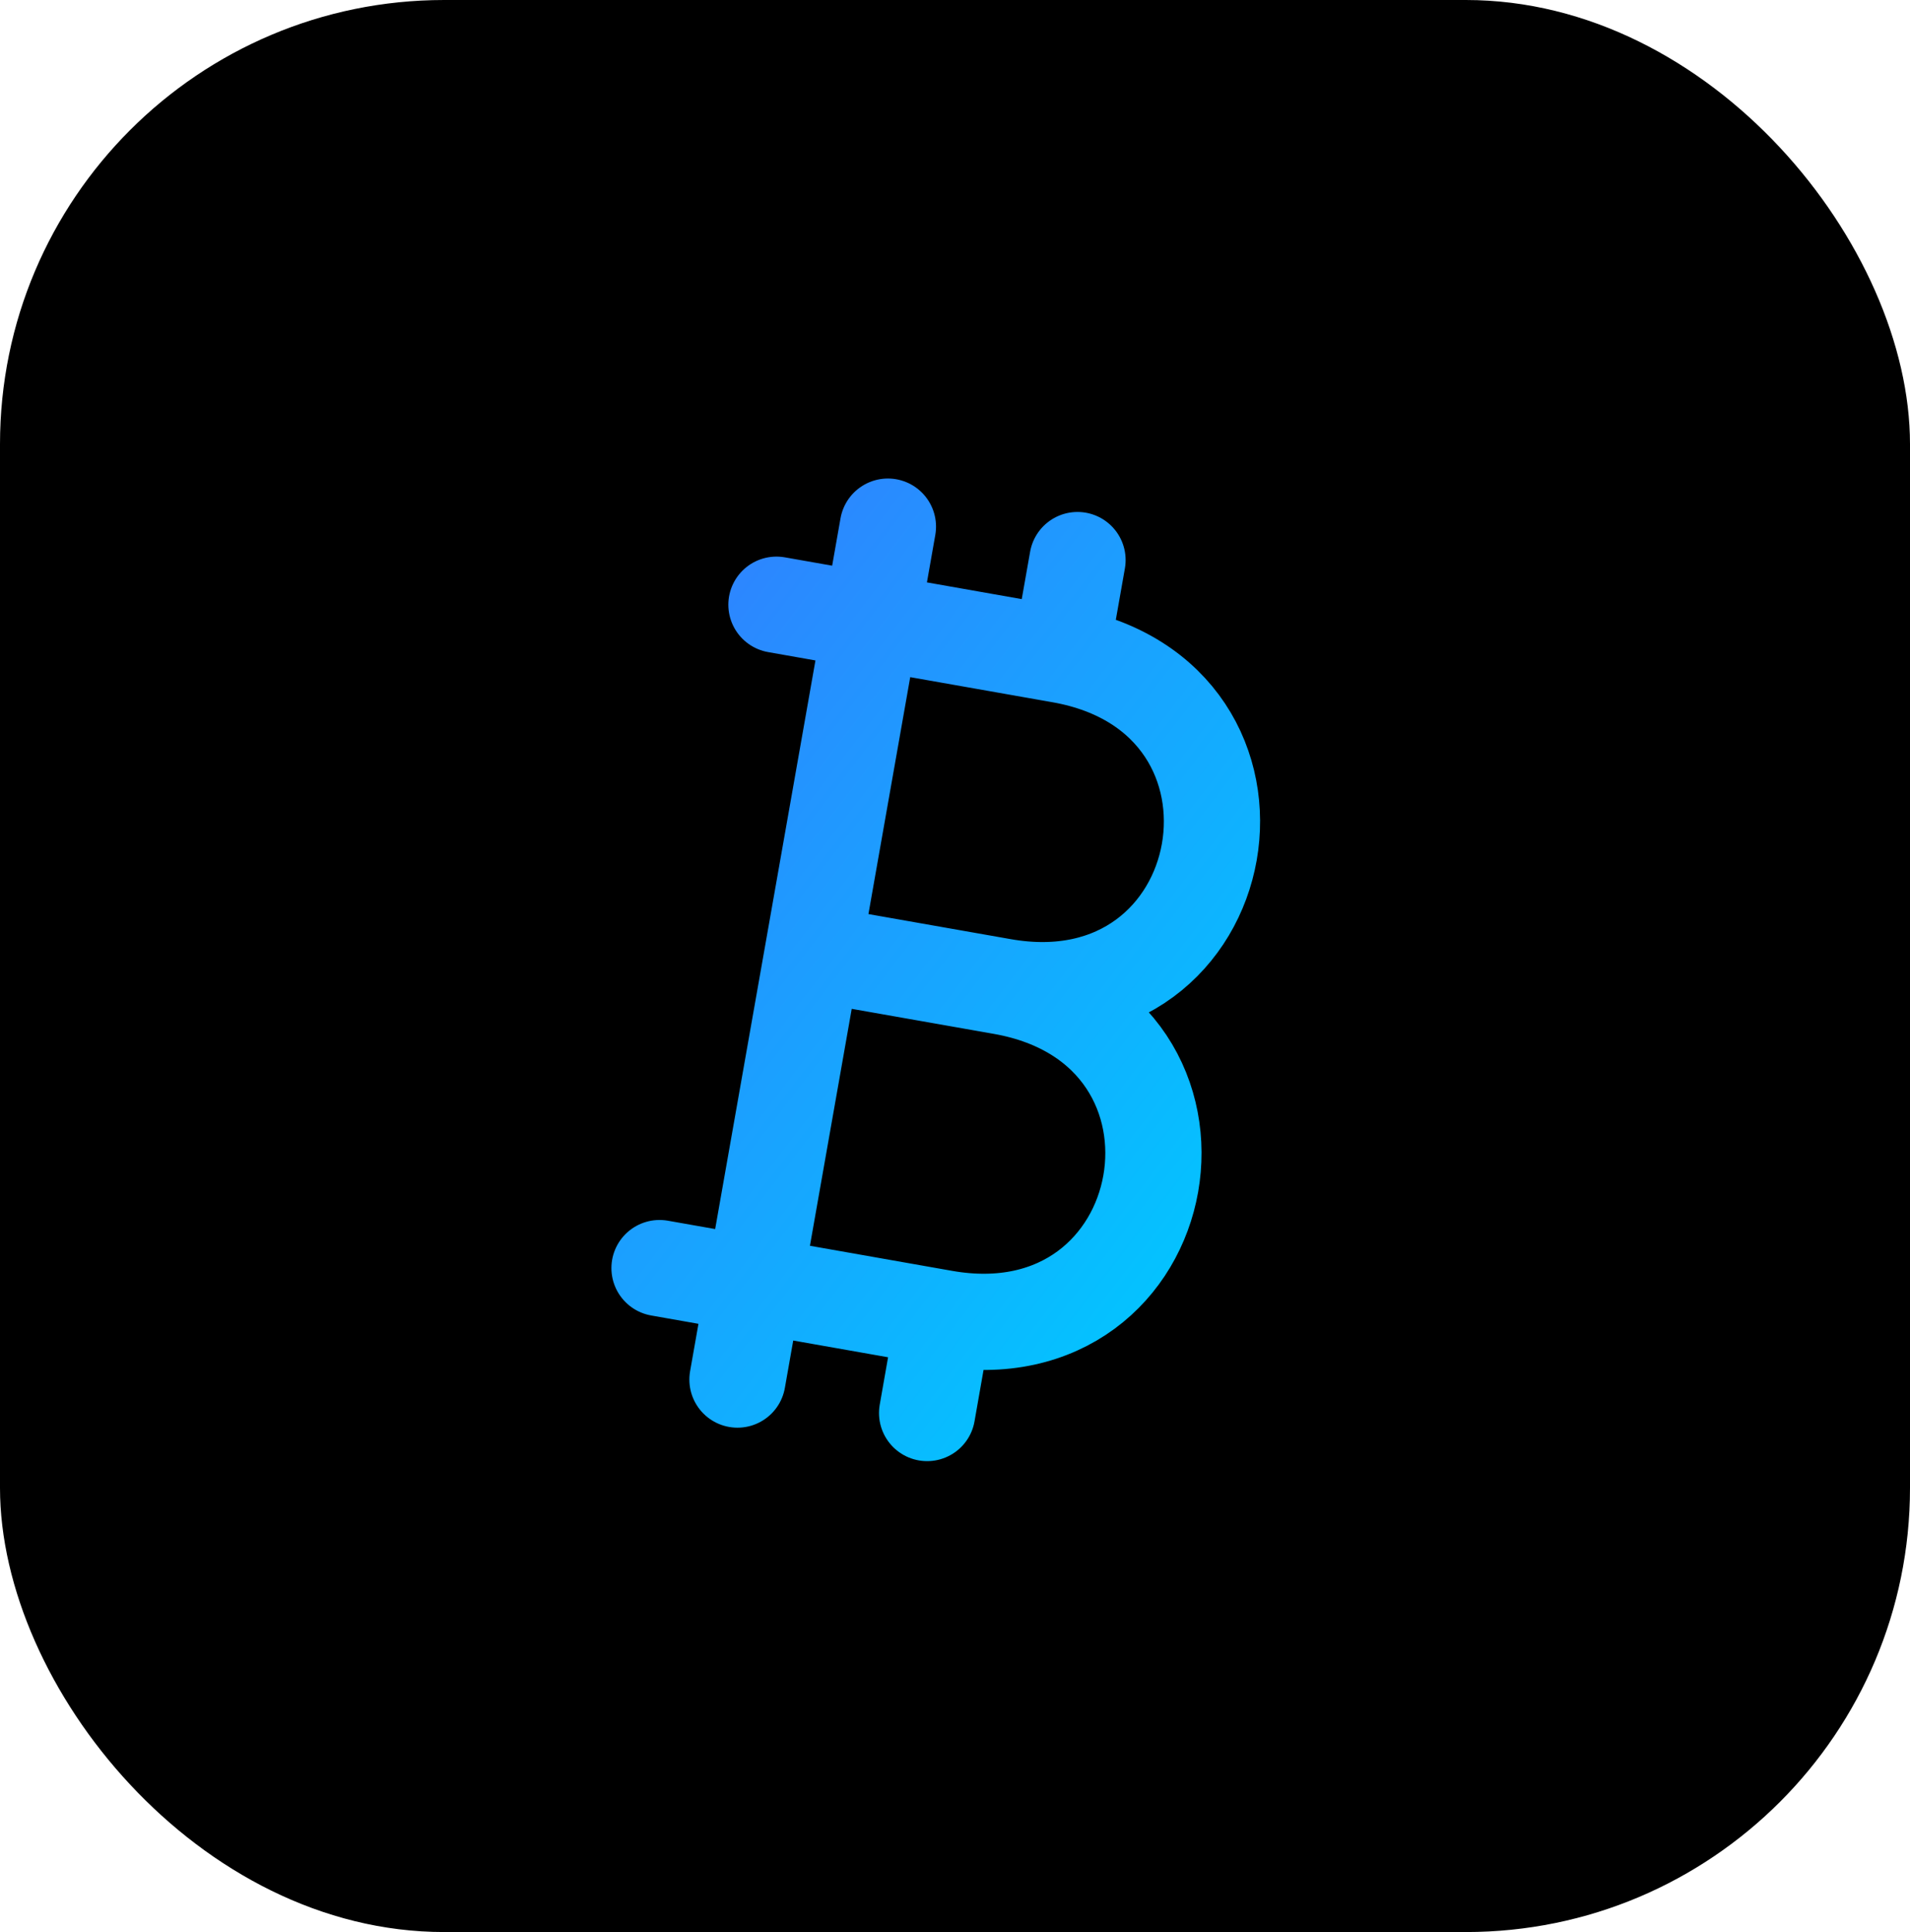
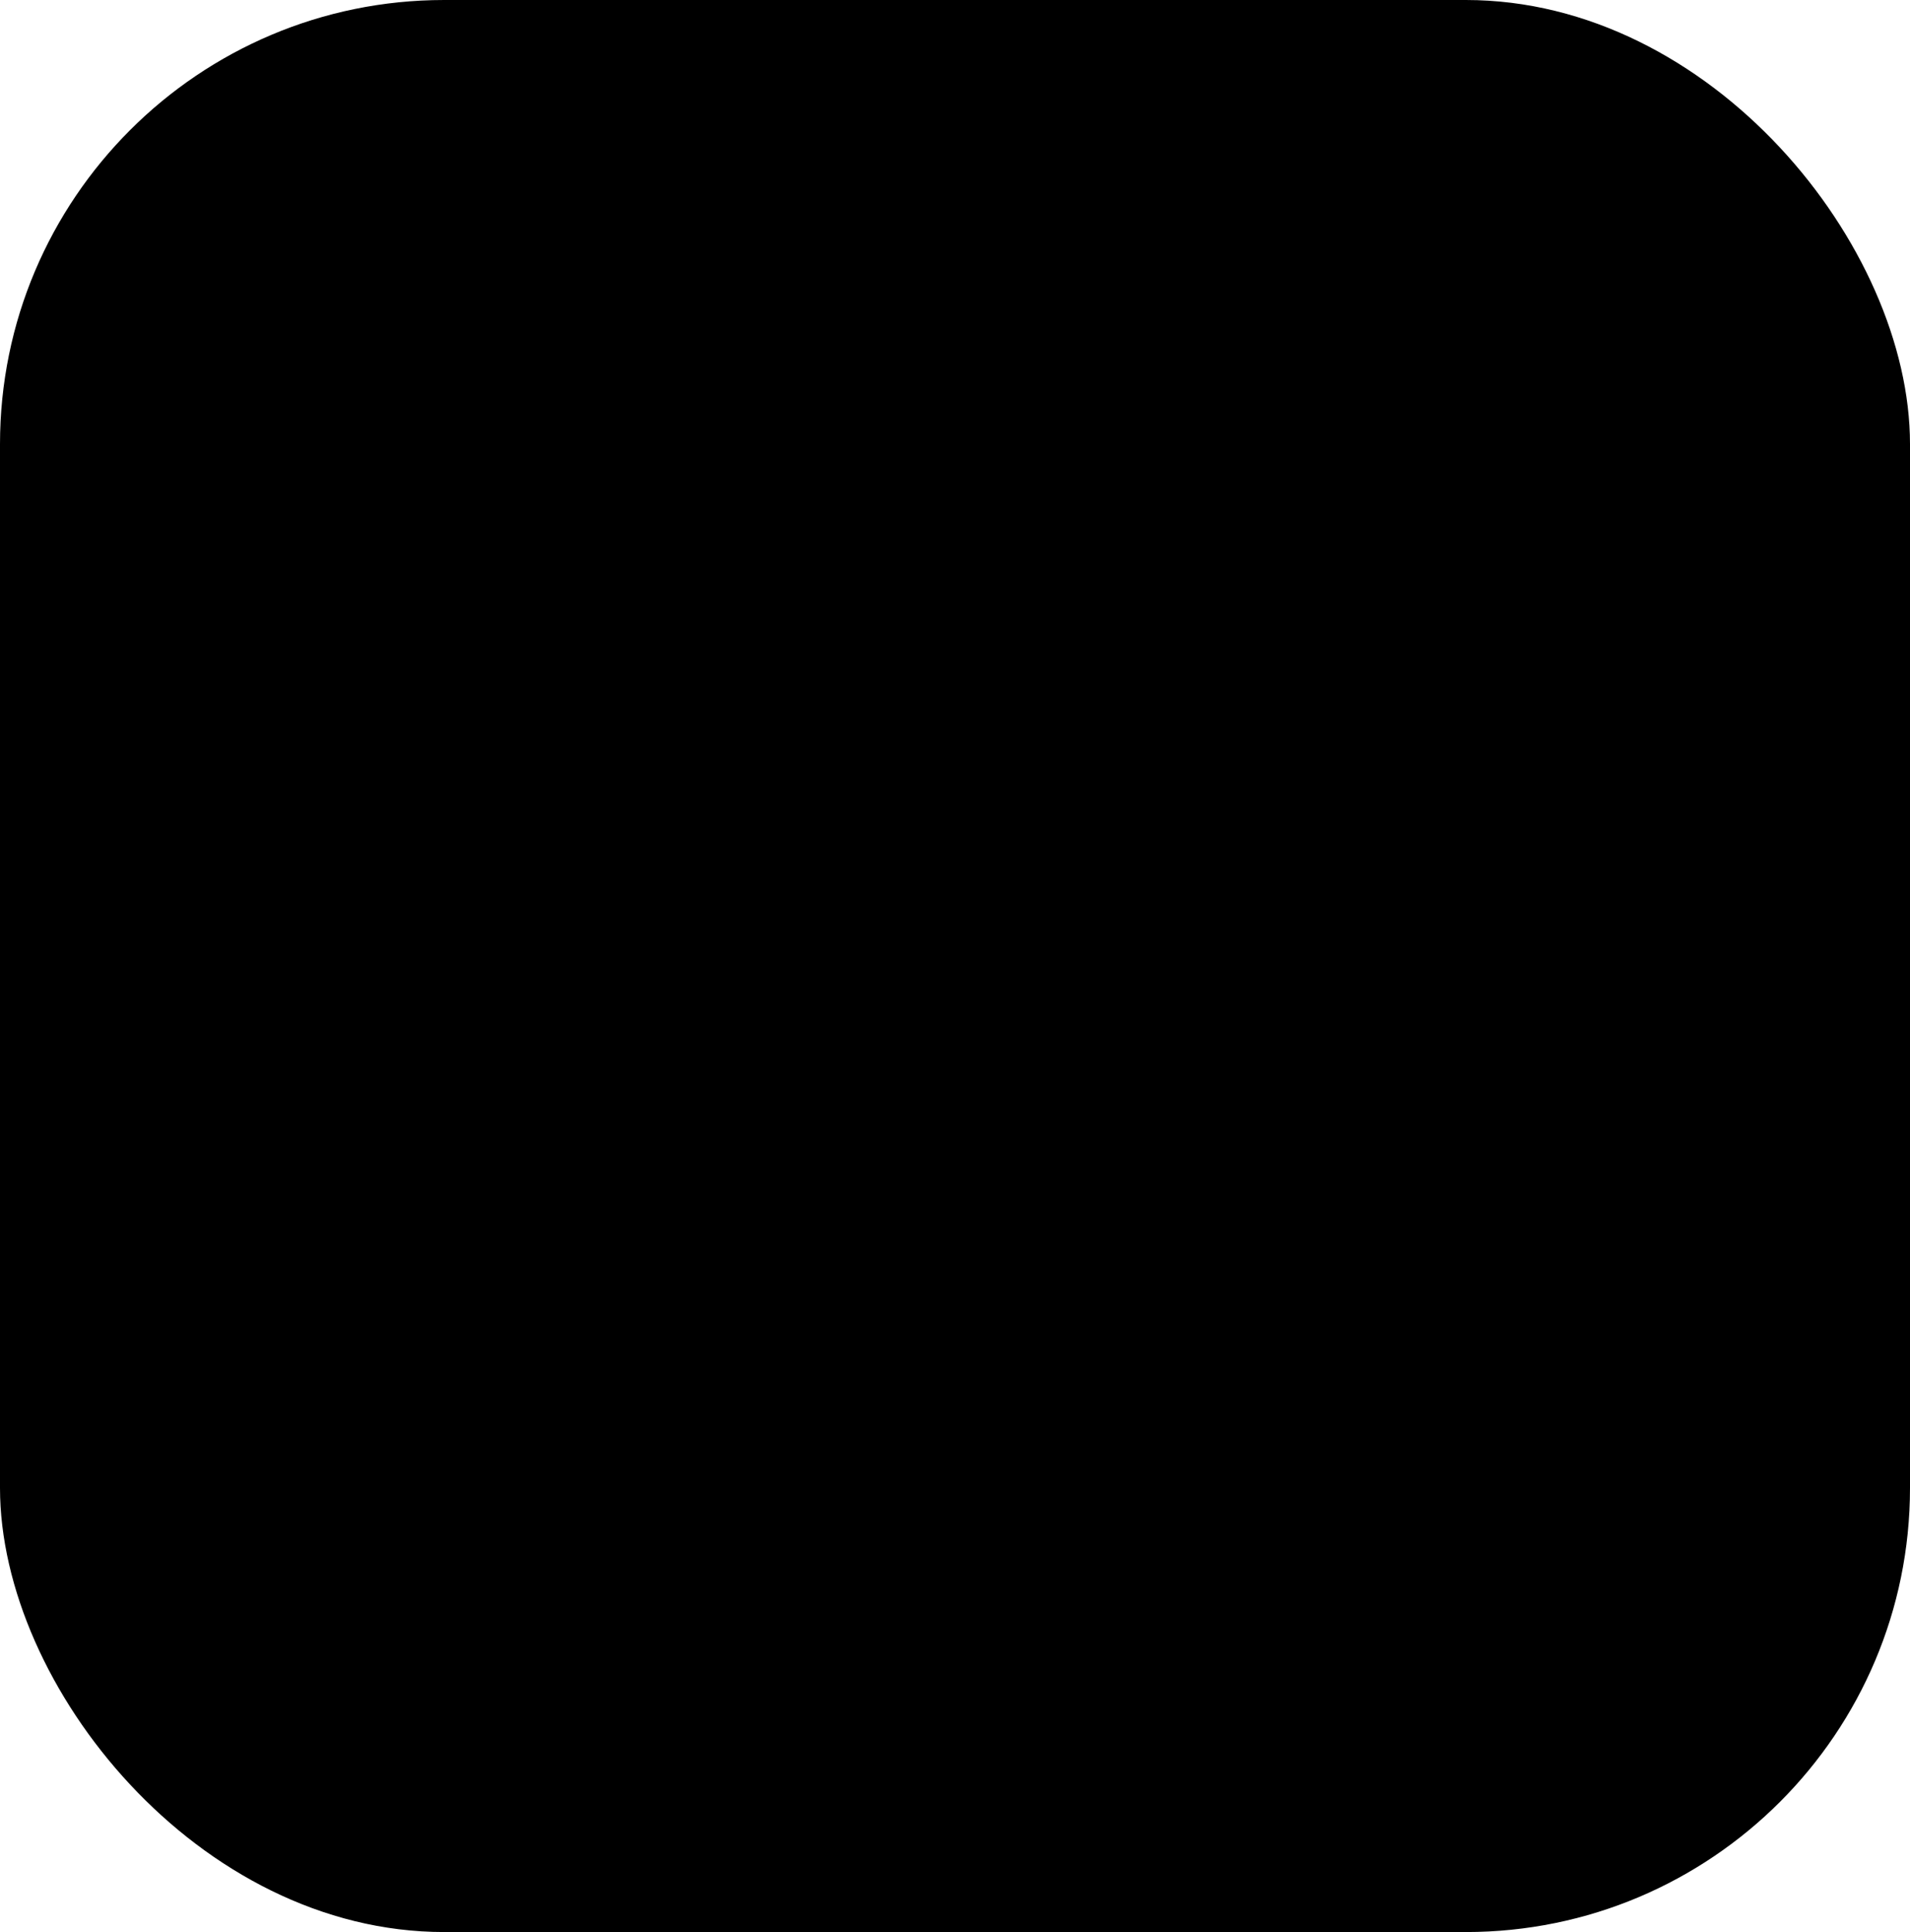
<svg xmlns="http://www.w3.org/2000/svg" width="86" height="87" viewBox="0 0 86 87" fill="none">
  <rect width="86" height="87" rx="20" fill="black" />
-   <path d="M42.495 59.36C53.163 61.24 55.798 46.306 45.13 44.423M42.495 59.36L29.696 57.102M42.495 59.36L41.745 63.628M36.595 42.919L45.132 44.423C55.8 46.306 58.435 31.369 47.764 29.488L34.961 27.23M47.762 29.488L48.516 25.22M33.206 62.122L39.979 23.714" stroke="url(#paint0_linear_194_83)" stroke-width="4.333" stroke-linecap="round" stroke-linejoin="round" />
  <defs>
    <linearGradient id="paint0_linear_194_83" x1="31.814" y1="23.714" x2="63.747" y2="48.262" gradientUnits="userSpaceOnUse">
      <stop stop-color="#2F82FF" />
      <stop offset="1" stop-color="#00C8FF" />
    </linearGradient>
  </defs>
</svg>